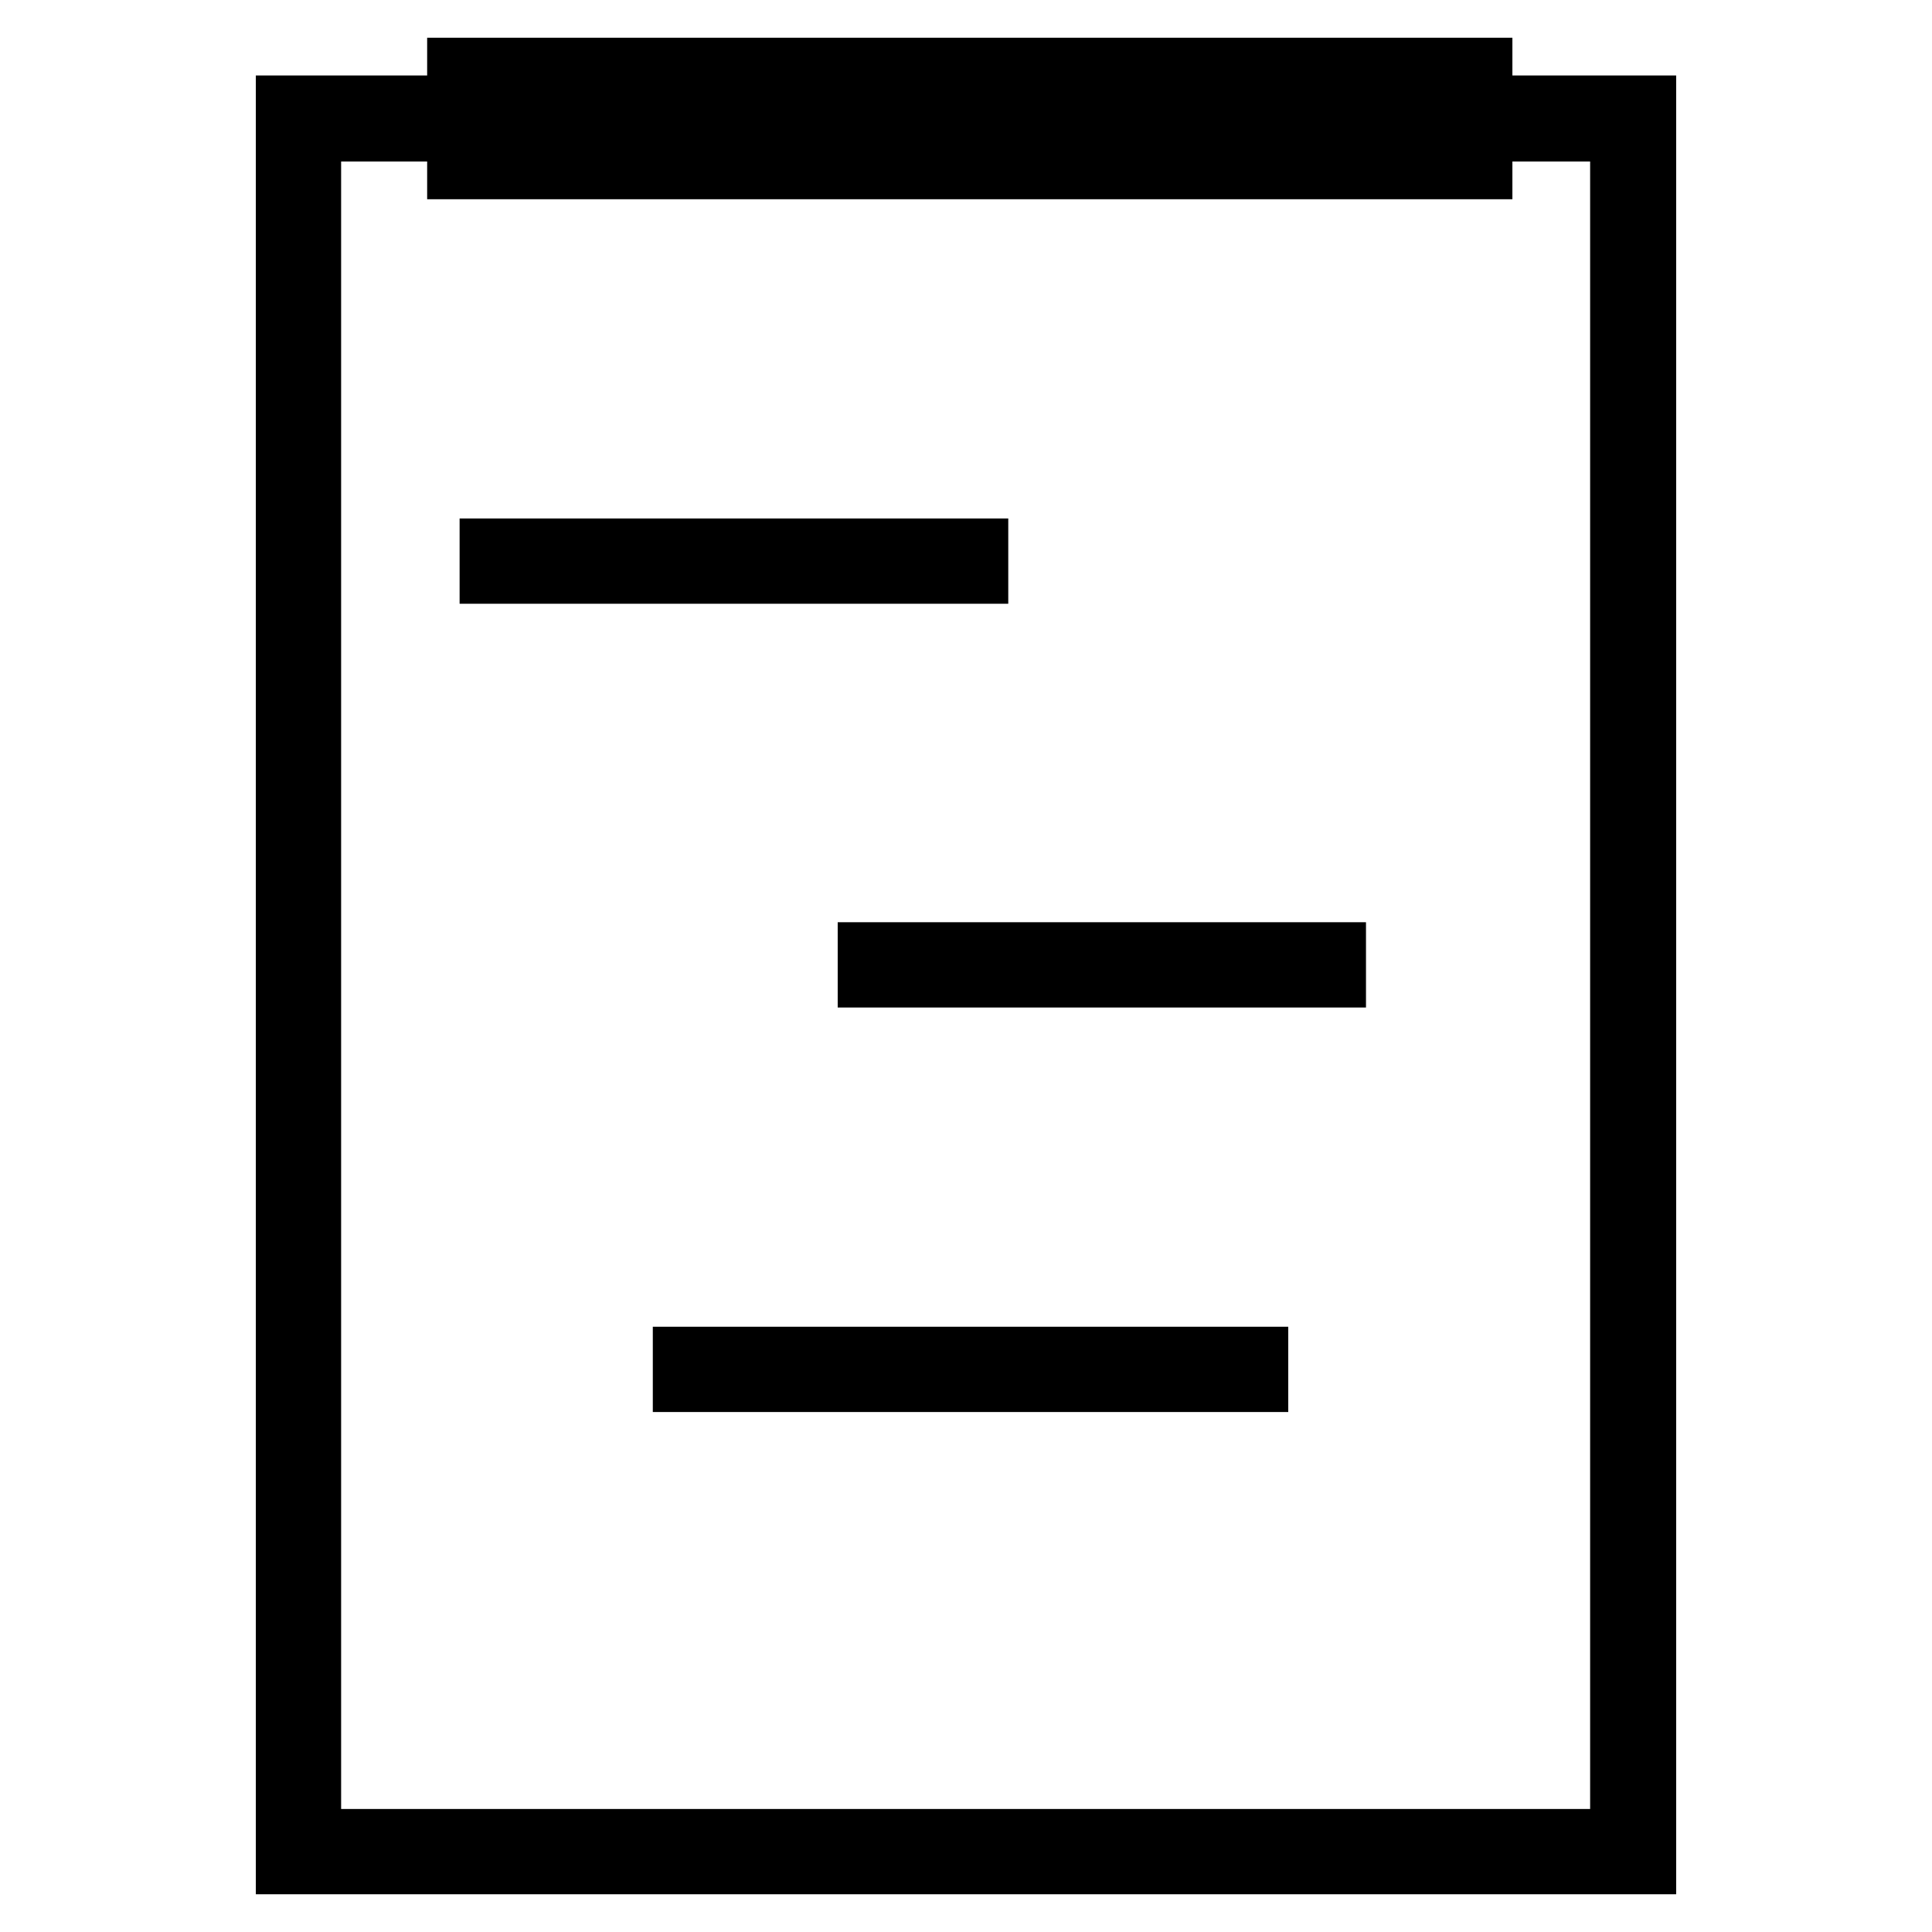
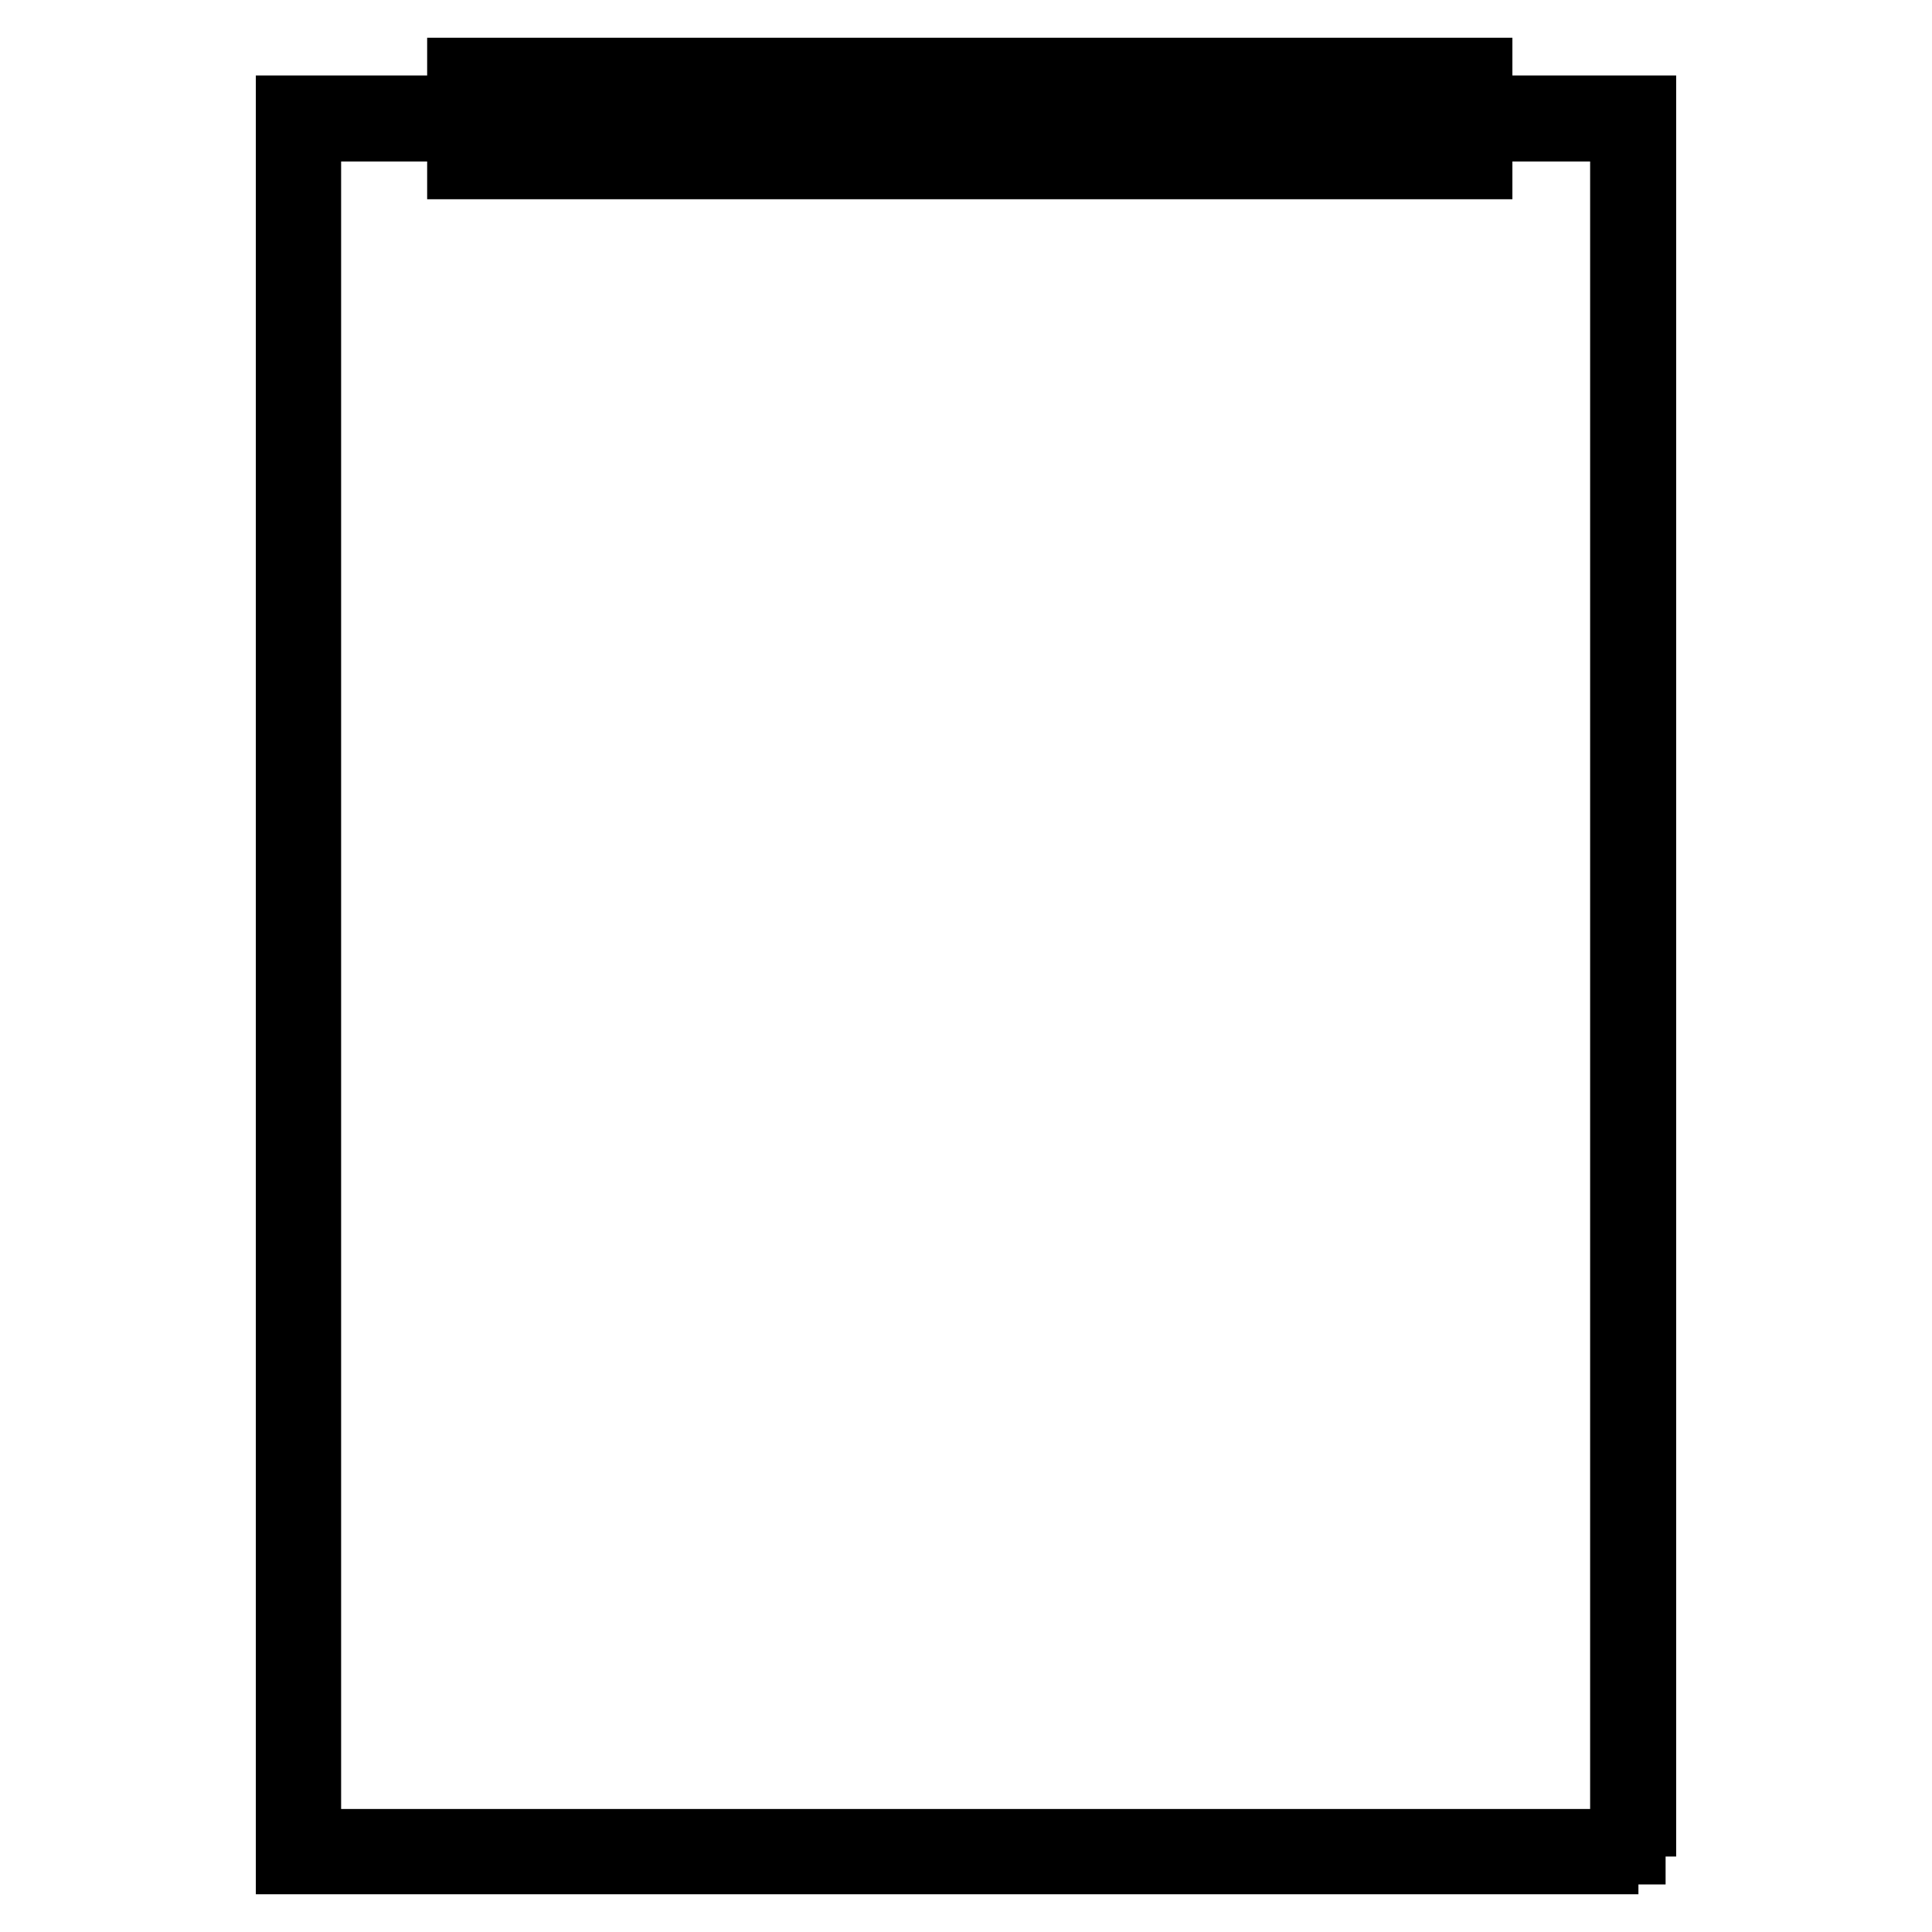
<svg xmlns="http://www.w3.org/2000/svg" version="1.1" x="0px" y="0px" viewBox="0 0 256 256" enable-background="new 0 0 256 256" xml:space="preserve">
  <g>
-     <path stroke-width="10" fill-opacity="0" stroke="#000000" d="M217.1,246H38.9V15h178.2V246z M40.2,244.7h175.5V16.4H40.2V244.7z" />
+     <path stroke-width="10" fill-opacity="0" stroke="#000000" d="M217.1,246H38.9V15h178.2V246M40.2,244.7h175.5V16.4H40.2V244.7z" />
    <path stroke-width="10" fill-opacity="0" stroke="#000000" d="M61.6,10h3.1v11.4h-3.1V10z M73.5,10h3.1v11.4h-3.1V10z M85.4,10h3.1v11.4h-3.1V10z M97.2,10h3.1v11.4h-3.1 V10z M109.2,10h3.1v11.4h-3.1V10z M121,10h3.1v11.4H121V10z M132.9,10h3.1v11.4h-3.1V10z M144.8,10h3.1v11.4h-3.1V10z M156.7,10 h3.1v11.4h-3.1V10z M168.5,10h3.1v11.4h-3.1V10z M180.4,10h3.1v11.4h-3.1V10z M192.3,10h3.1v11.4h-3.1V10z" />
-     <path stroke-width="10" fill-opacity="0" stroke="#000000" d="M65.9,73.7h62.7V75H65.9V73.7z M116,127.2h60v1.3h-60V127.2z M91.5,180.8h74.2v1.3H91.5V180.8z" />
  </g>
</svg>